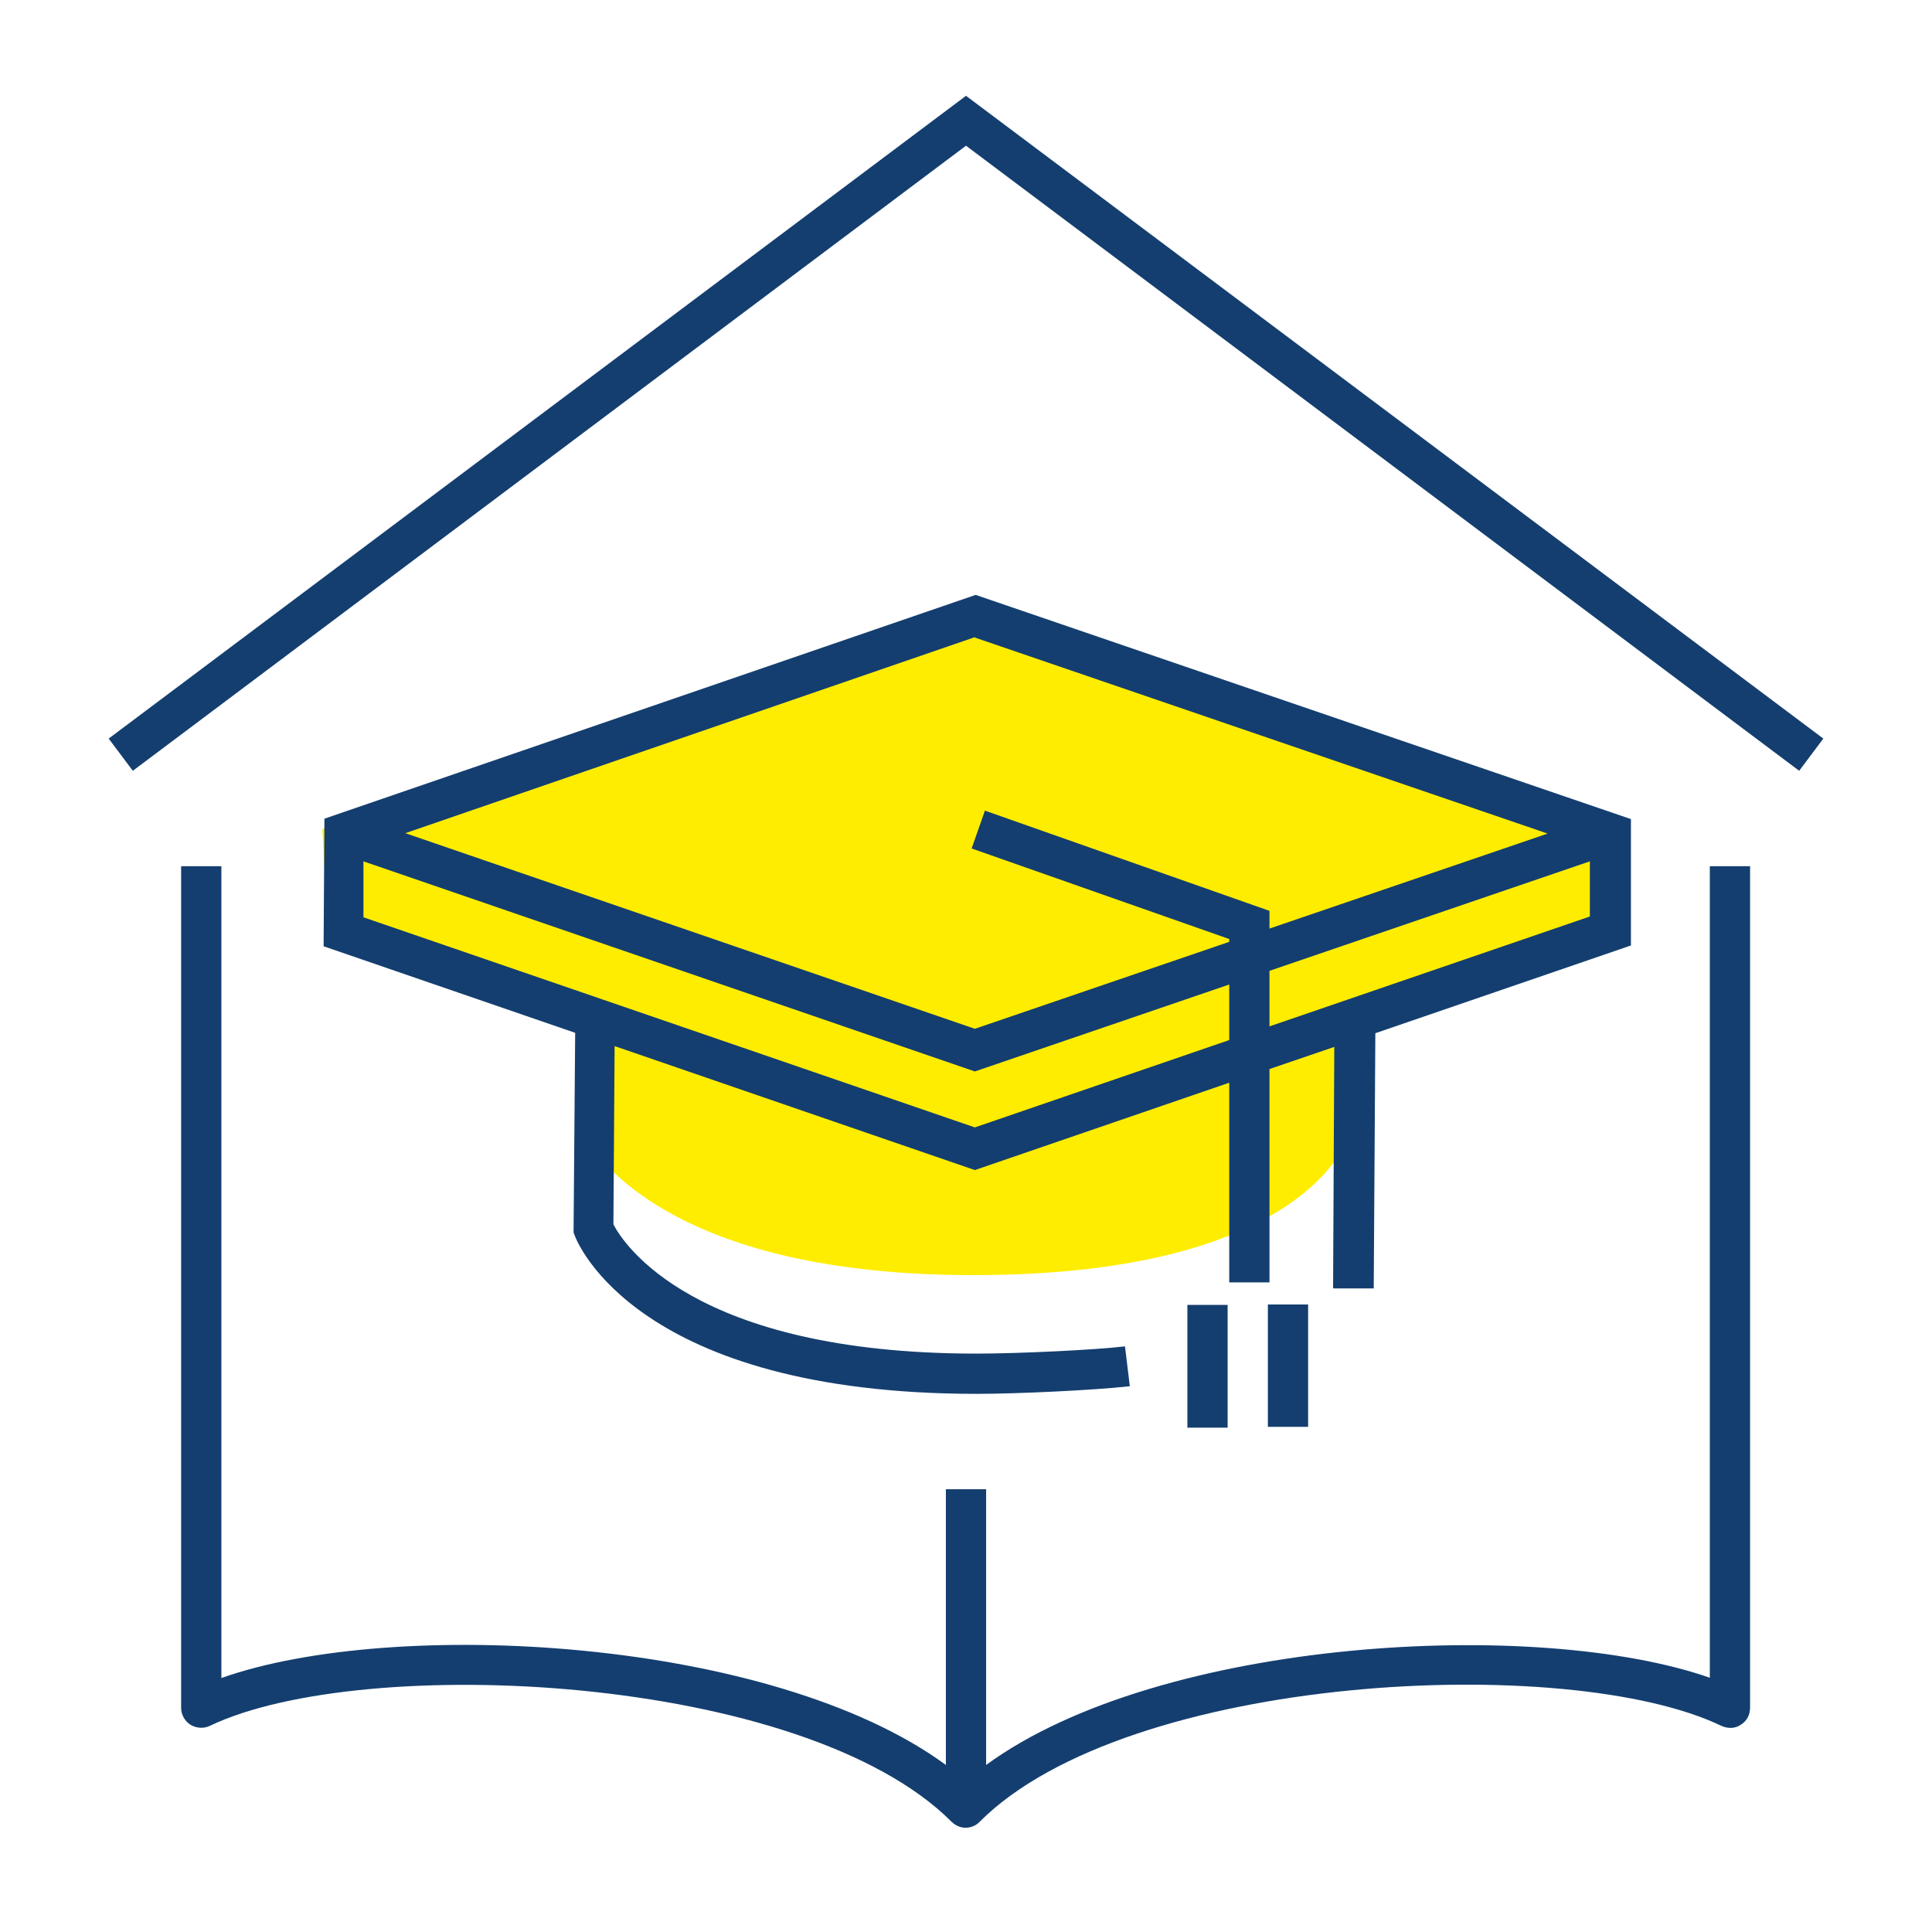
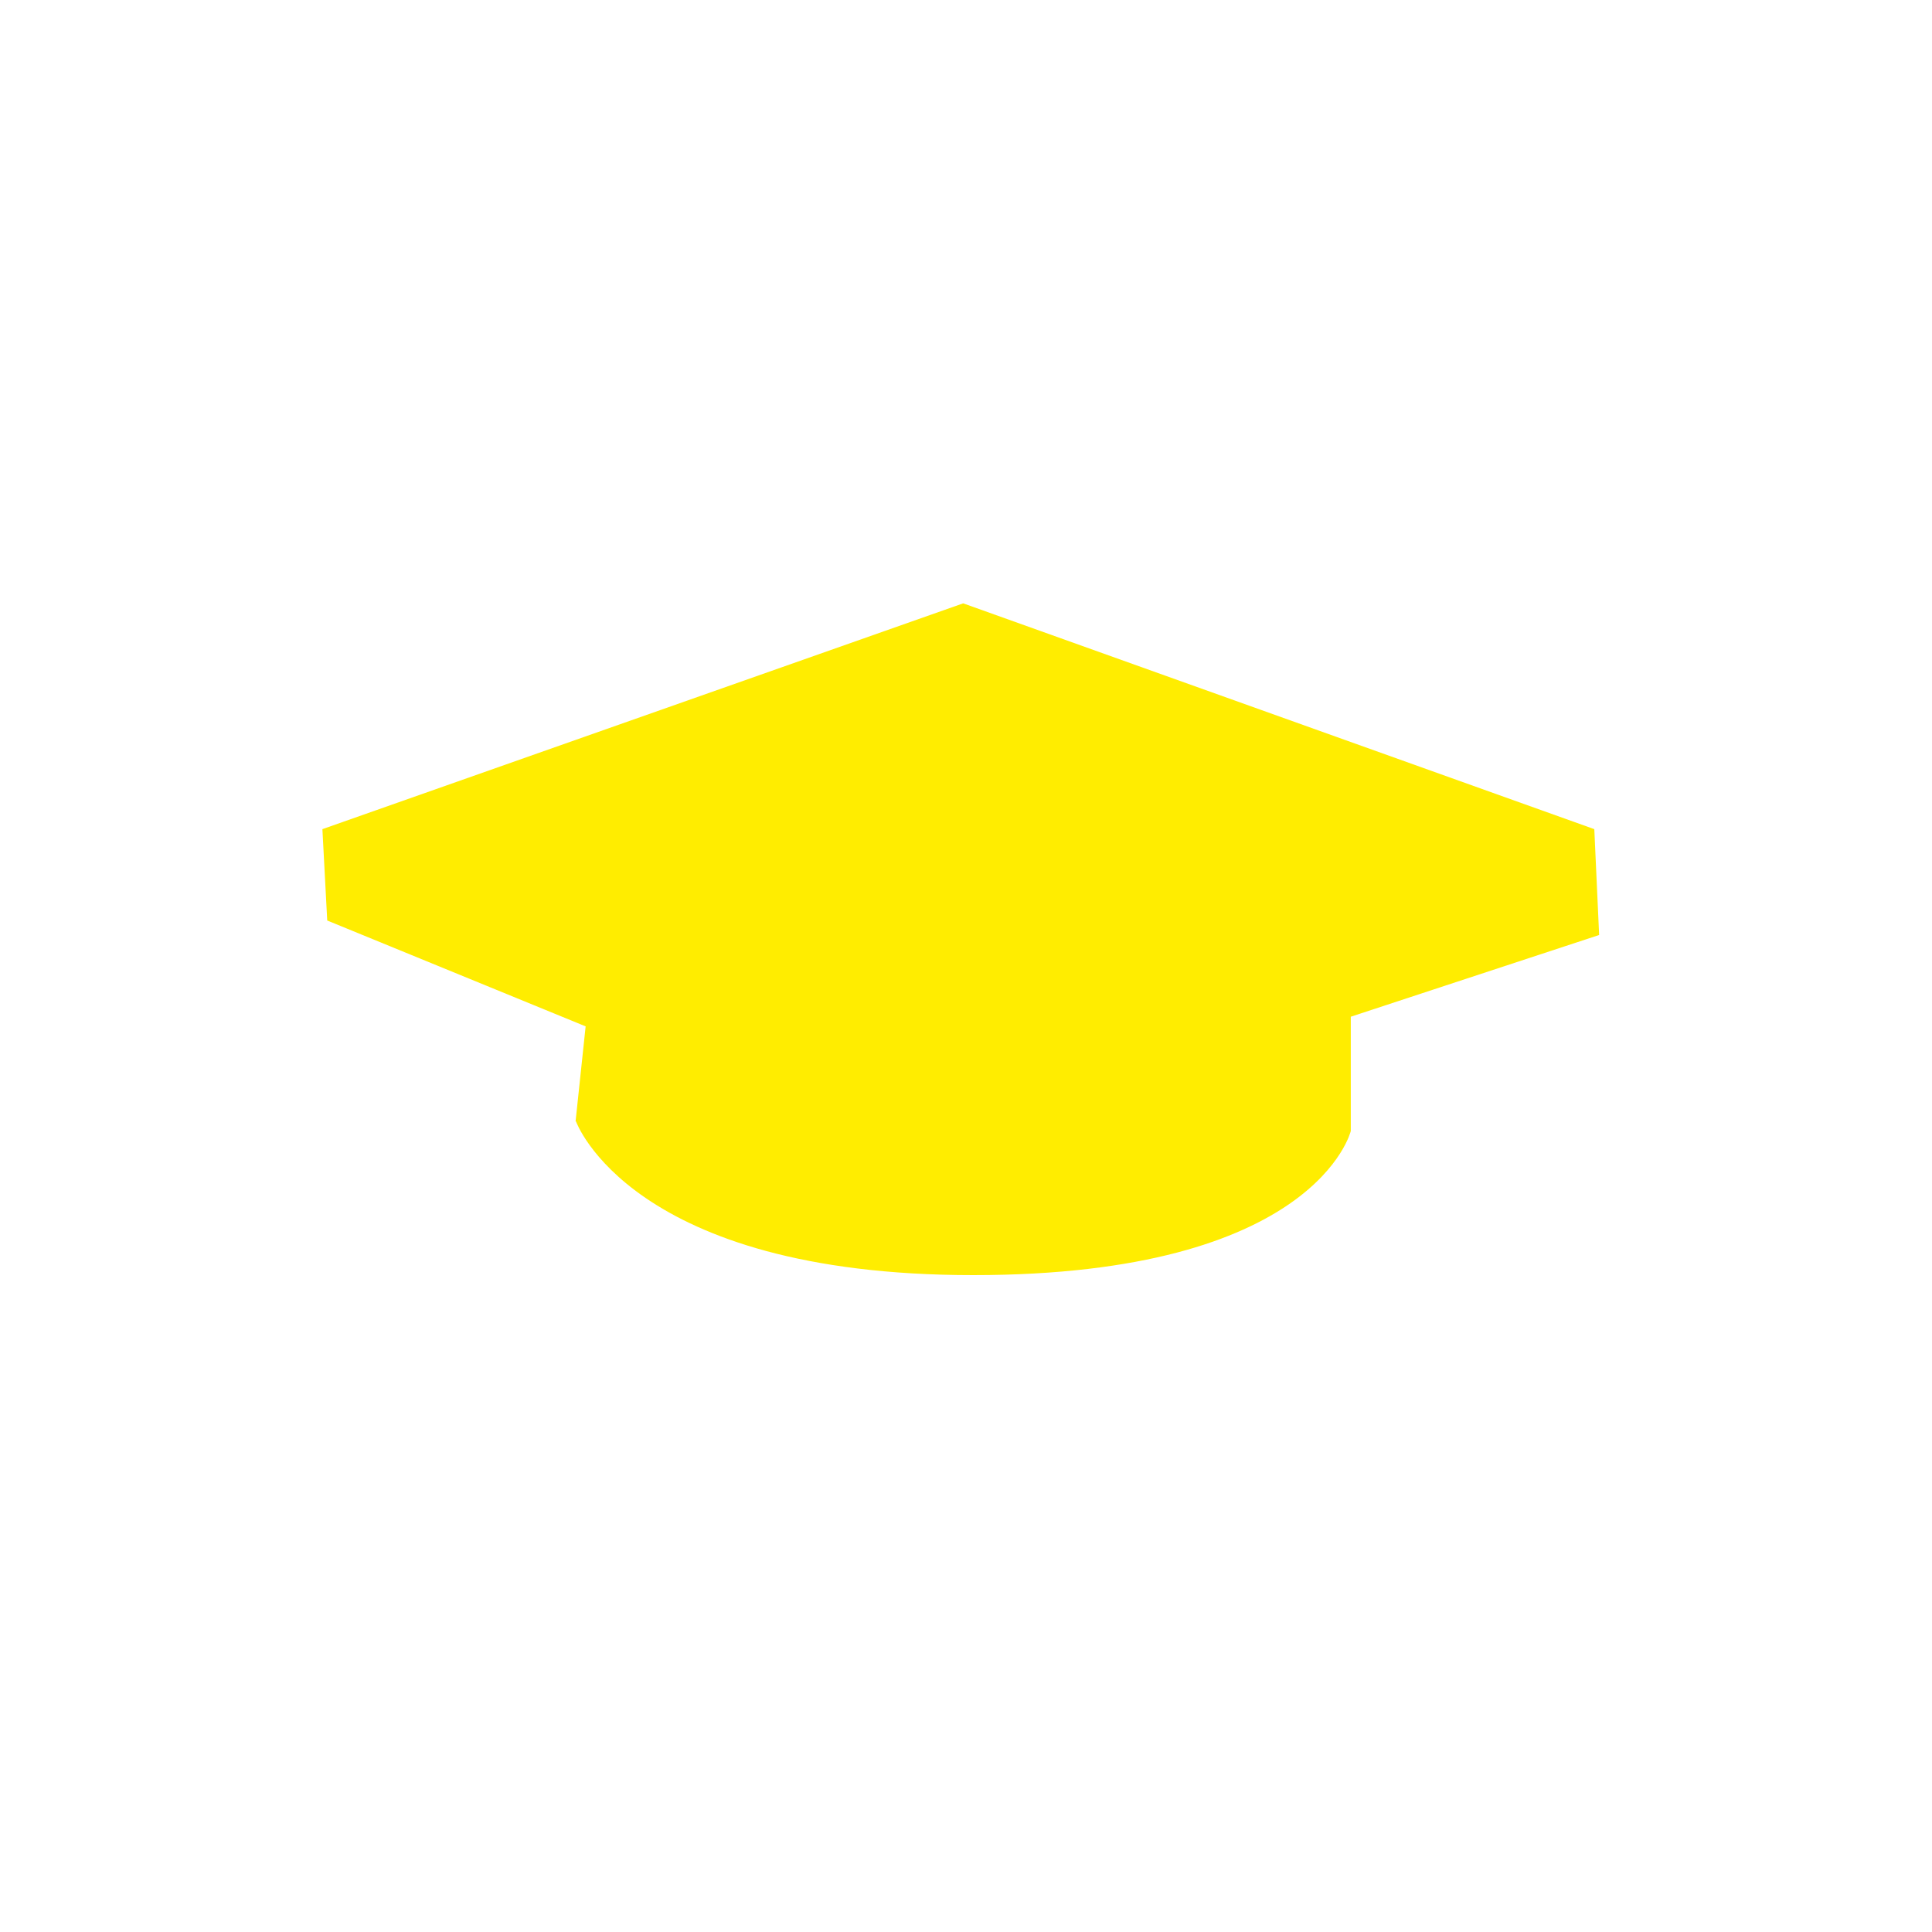
<svg xmlns="http://www.w3.org/2000/svg" id="Design" viewBox="0 0 48 48">
  <defs>
    <style>
      .cls-1 {
        fill: #143e6f;
      }

      .cls-2 {
        fill: #ffed00;
      }
    </style>
  </defs>
  <g id="house-education">
    <path id="fill" class="cls-2" d="M14.3,27.86l.25-2.36-6.42-2.63-.12-2.27,15.92-5.61,15.68,5.61.12,2.63-6.17,2.03v2.84s-.86,3.58-9.38,3.58-9.87-3.82-9.87-3.82Z" />
-     <path id="line" class="cls-1" d="M45.3,18.35l-.6.8L24,3.62,3.3,19.15l-.6-.8L24,2.38l21.3,15.97ZM42.5,41.69c-4.29-1.51-13.68-1-18,2.16v-6.85h-1v6.85c-4.32-3.17-13.71-3.68-18-2.16v-20.17h-1v20.91c0,.17.09.33.23.42.15.09.33.1.48.03,3.79-1.82,14.74-1.31,18.43,2.38.1.1.23.15.35.15s.26-.05.35-.15c3.69-3.69,14.64-4.21,18.43-2.38.16.07.34.07.48-.03.15-.09.23-.25.23-.42v-20.91h-1v20.17ZM33.12,32l.03-5.99-1.61.55v5.3h-1v-4.96l-6.32,2.17-8.95-3.08-.03,4.43c.24.46,1.96,3.21,9.02,3.21,1.04,0,2.93-.09,3.69-.18l.12.99c-.87.1-2.82.19-3.8.19-8.45,0-9.93-3.77-9.99-3.93l-.03-.08.04-4.96-6.25-2.15.02-3.17,16.18-5.56,16.28,5.57v3.14s-6.35,2.18-6.35,2.18l-.04,6.34h-1ZM24.22,15.83l-14.15,4.87,14.15,4.86,6.32-2.16v-.07l-6.4-2.25.33-.94,7.07,2.49v.44l6.91-2.36-14.23-4.87ZM30.54,25.85v-1.39l-6.32,2.16-15.19-5.22v1.39s15.19,5.22,15.19,5.22l6.32-2.17ZM31.54,25.5l7.96-2.73v-1.37s-7.96,2.72-7.96,2.72v1.39ZM30.5,35.47v-3.05h-1v3.05h1ZM31.5,35.45h1v-3.04h-1v3.04Z" />
  </g>
</svg>